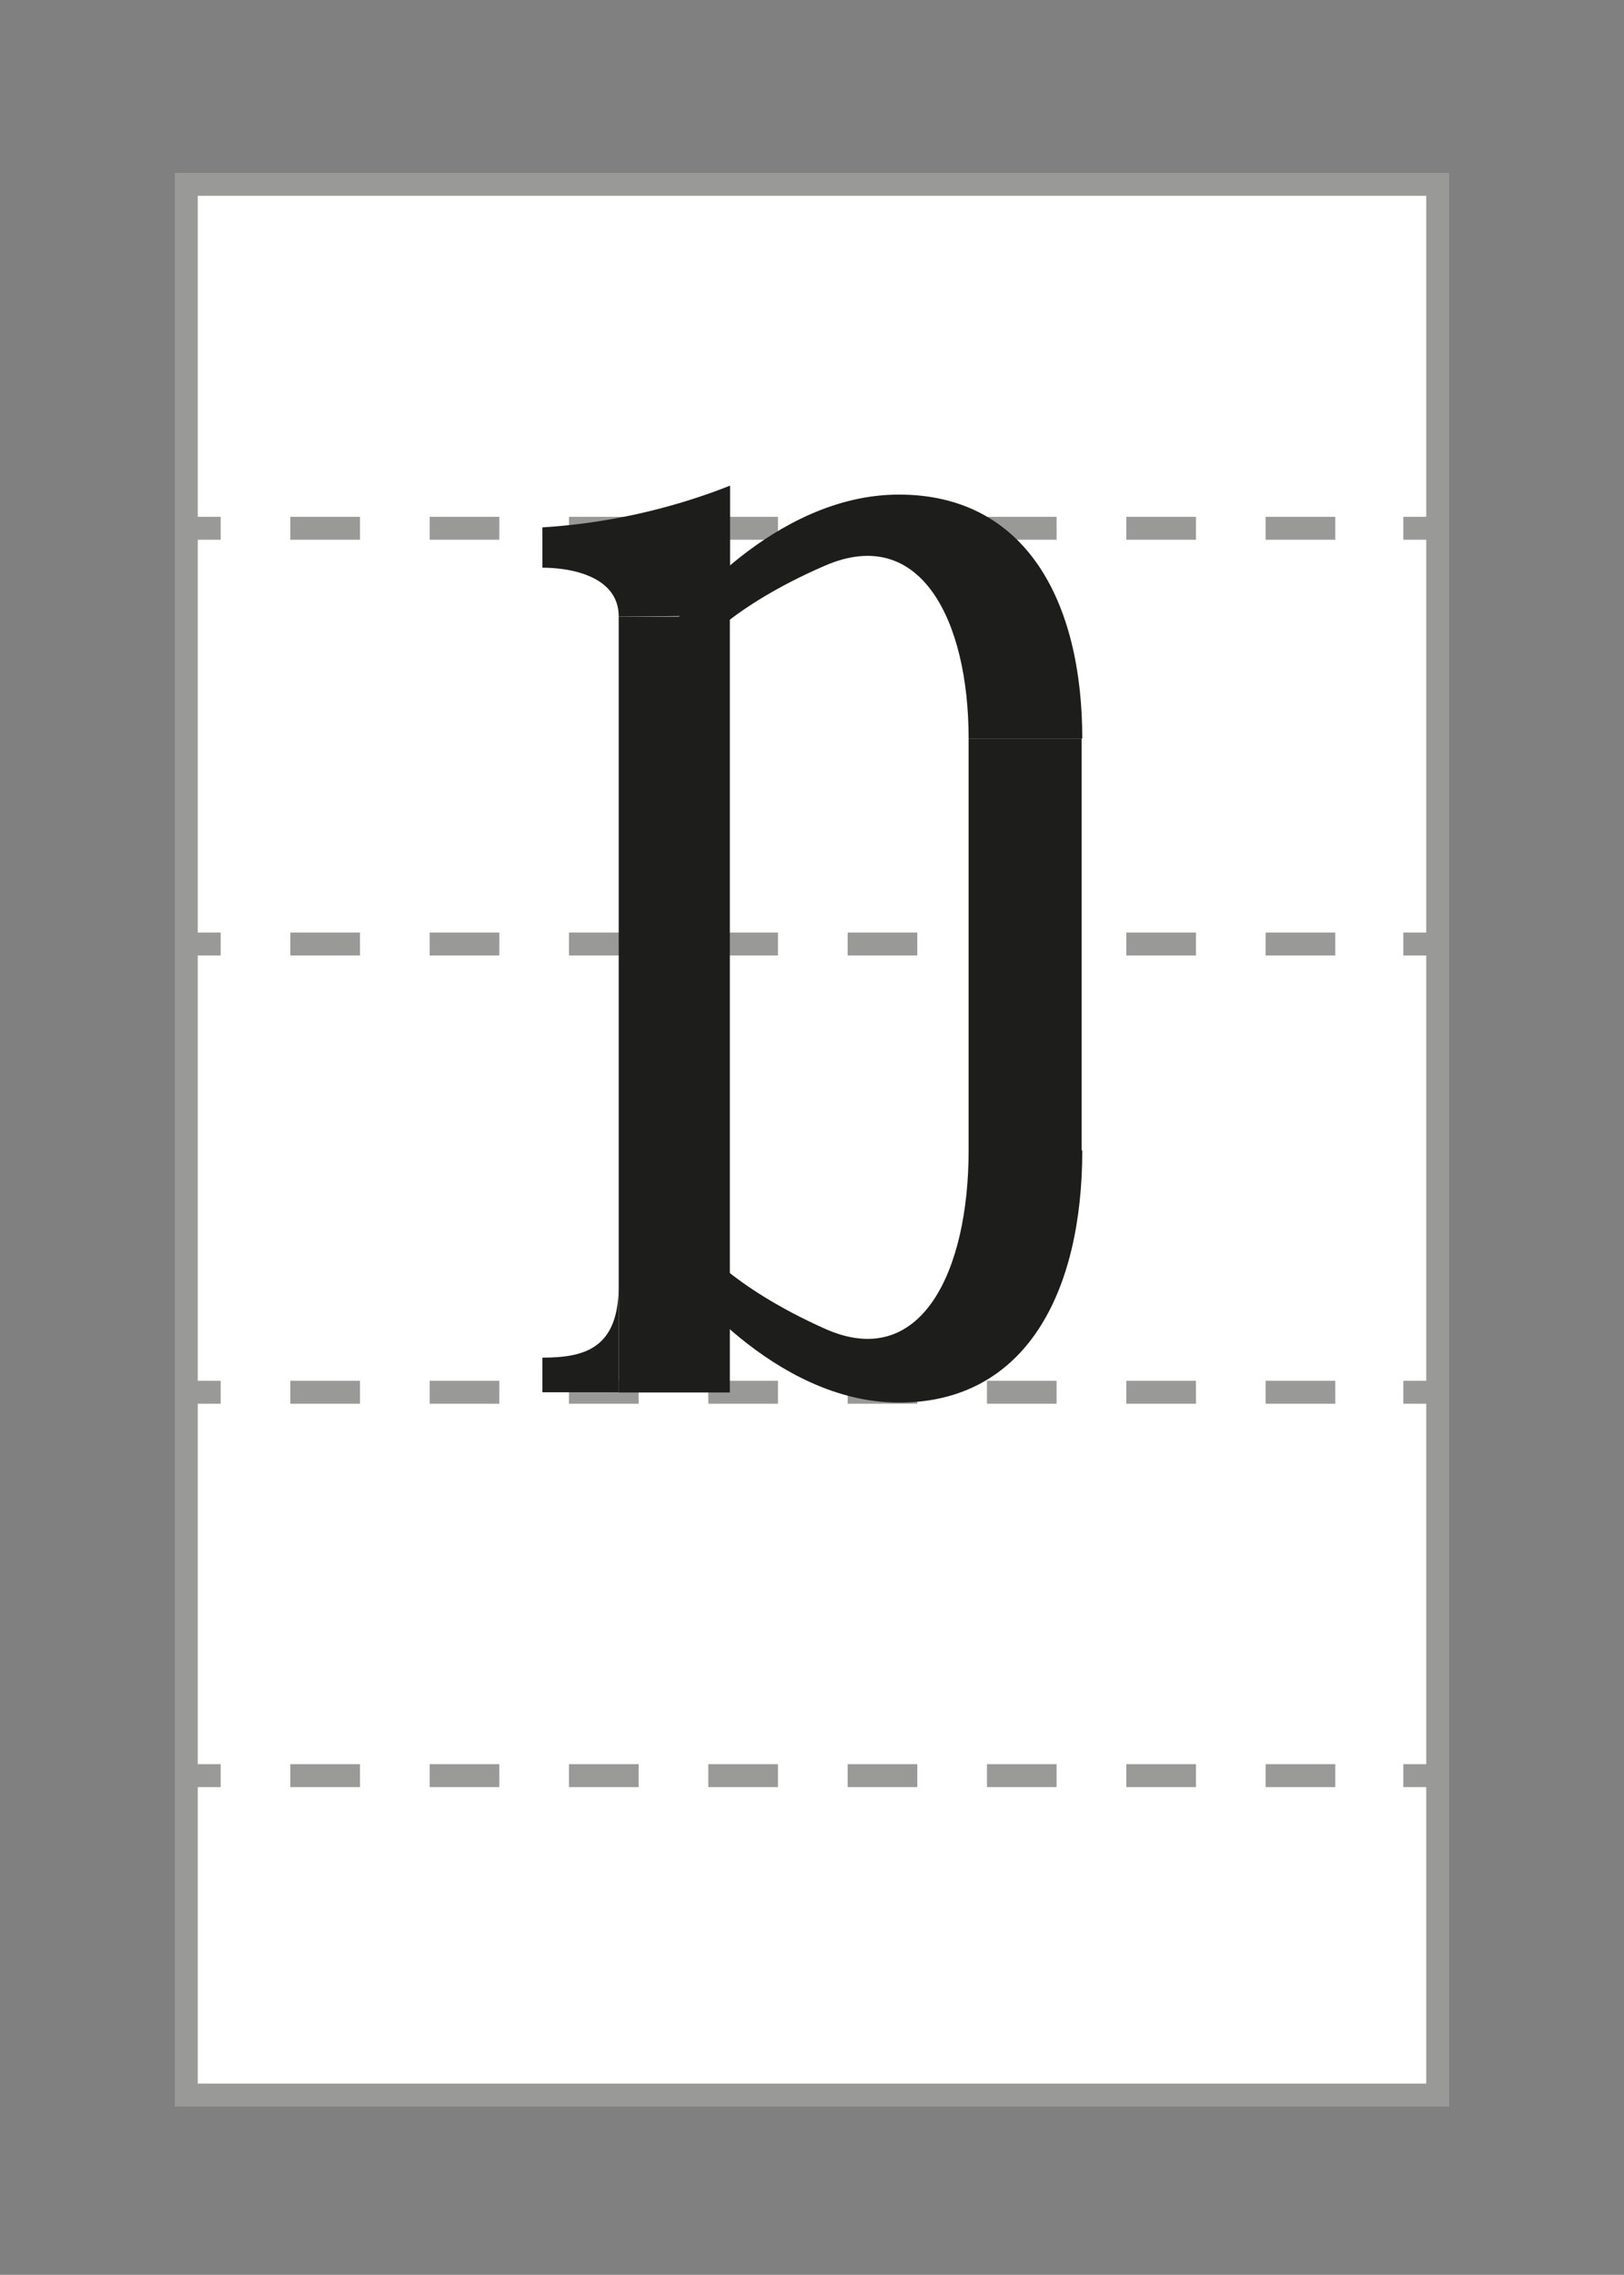
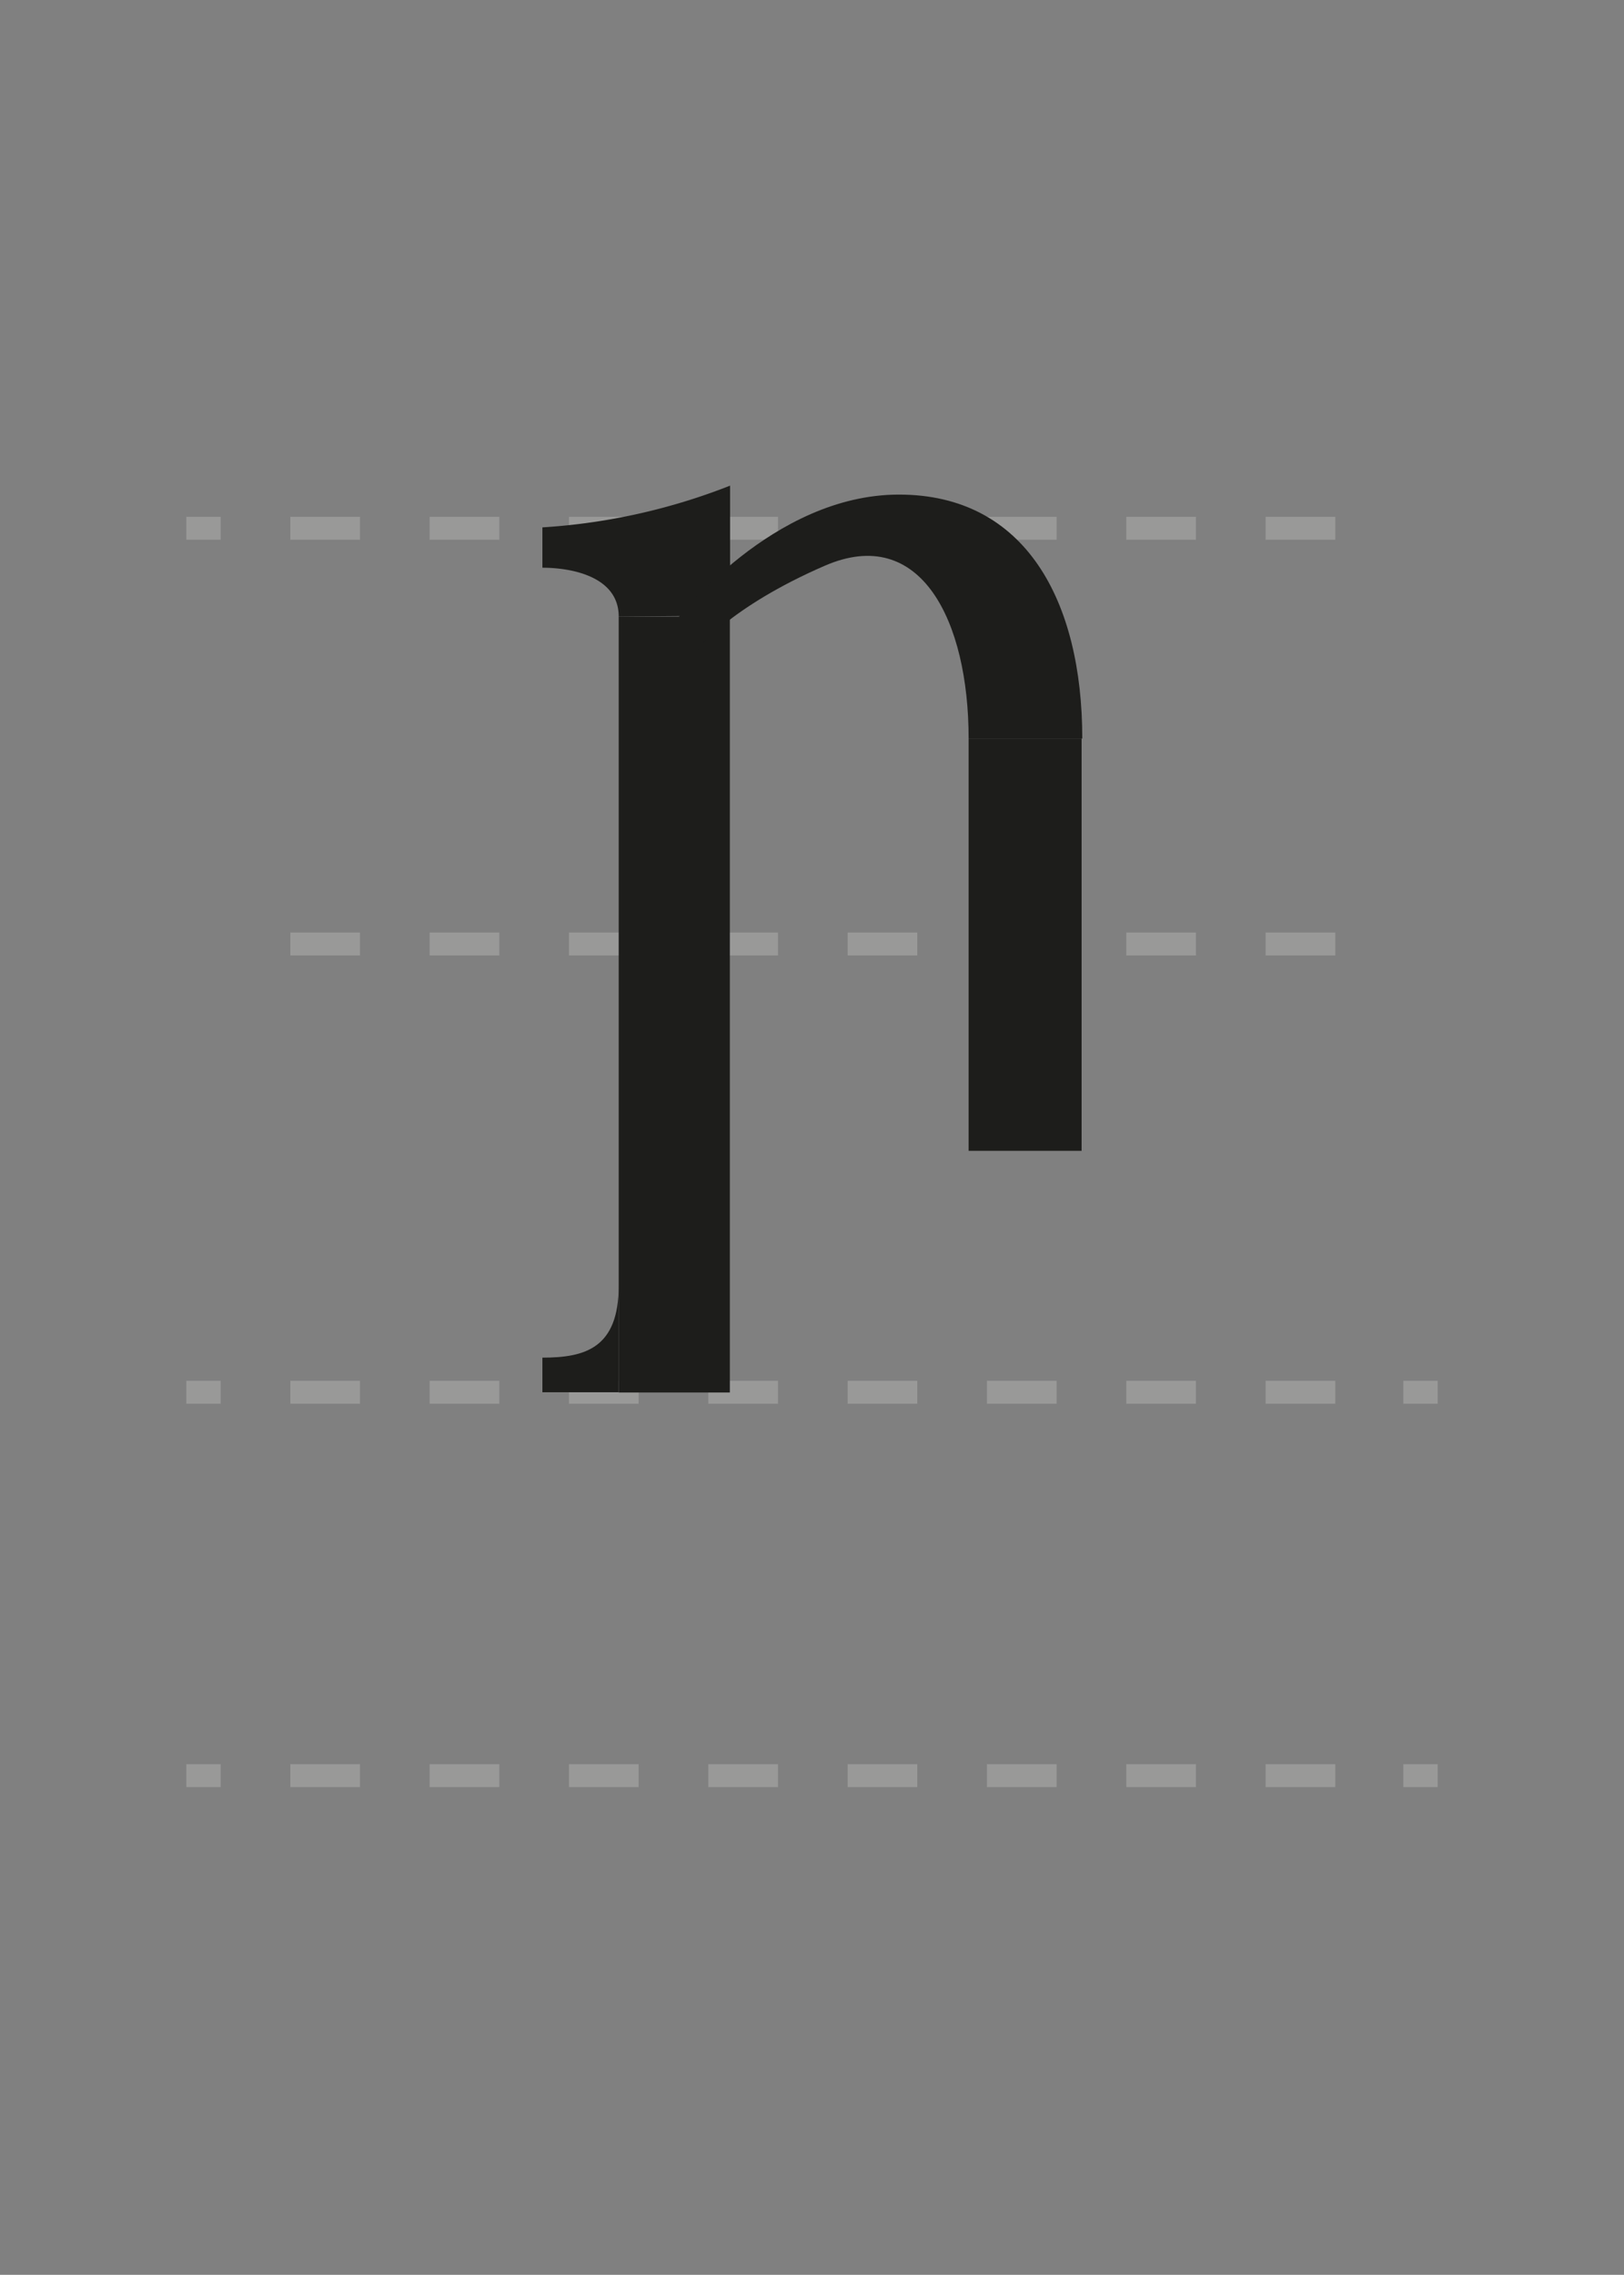
<svg xmlns="http://www.w3.org/2000/svg" id="Layer_1" data-name="Layer 1" viewBox="0 0 70.87 99.21">
  <rect x="0" y="0" width="70.87" height="99.21" fill="#808080" stroke="none" />
  <defs>
    <style>
      .cls-1 {
        fill: #fff;
      }

      .cls-1, .cls-2, .cls-3 {
        stroke: #999998;
        stroke-miterlimit: 10;
      }

      .cls-2, .cls-3 {
        fill: none;
      }

      .cls-3 {
        stroke-dasharray: 3.04 3.04;
      }

      .cls-4 {
        fill: #1d1d1b;
      }
    </style>
  </defs>
  <title>phyrean</title>
  <g>
    <g>
-       <rect class="cls-1" x="8.13" y="8.04" width="54.61" height="83.33" />
      <g>
        <line class="cls-2" x1="8.13" y1="77.44" x2="9.63" y2="77.44" />
        <line class="cls-3" x1="12.67" y1="77.44" x2="59.72" y2="77.44" />
        <line class="cls-2" x1="61.24" y1="77.44" x2="62.74" y2="77.44" />
      </g>
      <g>
        <line class="cls-2" x1="8.13" y1="60.72" x2="9.63" y2="60.72" />
        <line class="cls-3" x1="12.67" y1="60.72" x2="59.72" y2="60.72" />
        <line class="cls-2" x1="61.24" y1="60.72" x2="62.74" y2="60.72" />
      </g>
      <g>
-         <line class="cls-2" x1="8.13" y1="41.17" x2="9.63" y2="41.17" />
        <line class="cls-3" x1="12.67" y1="41.17" x2="59.72" y2="41.17" />
-         <line class="cls-2" x1="61.24" y1="41.17" x2="62.74" y2="41.17" />
      </g>
      <g>
        <line class="cls-2" x1="8.13" y1="23.04" x2="9.63" y2="23.04" />
        <line class="cls-3" x1="12.67" y1="23.04" x2="59.72" y2="23.04" />
-         <line class="cls-2" x1="61.24" y1="23.04" x2="62.74" y2="23.04" />
      </g>
    </g>
    <g>
      <rect class="cls-4" x="27" y="26.89" width="4.85" height="33.84" />
      <path class="cls-4" d="M27,26.89c0-1.72-2-2.13-3.33-2.13V23a26.9,26.9,0,0,0,8.19-1.82v5.67Z" />
      <path class="cls-4" d="M27,60.72H23.67V59.21c1.86,0,3.33-.41,3.33-3.14Z" />
      <path class="cls-4" d="M29.55,27s4.15-5.43,9.68-5.43,8,4.65,8,10.64H42.27c0-5.14-2.09-9.35-6.27-7.54s-5.6,3.69-5.6,3.69Z" />
-       <path class="cls-4" d="M29.55,55.56s4.15,5.61,9.68,5.61,8-4.8,8-11H42.27c0,5.31-2.09,9.65-6.27,7.78s-5.6-3.8-5.6-3.8Z" />
      <rect class="cls-4" x="42.27" y="32.21" width="4.93" height="17.98" />
    </g>
  </g>
</svg>